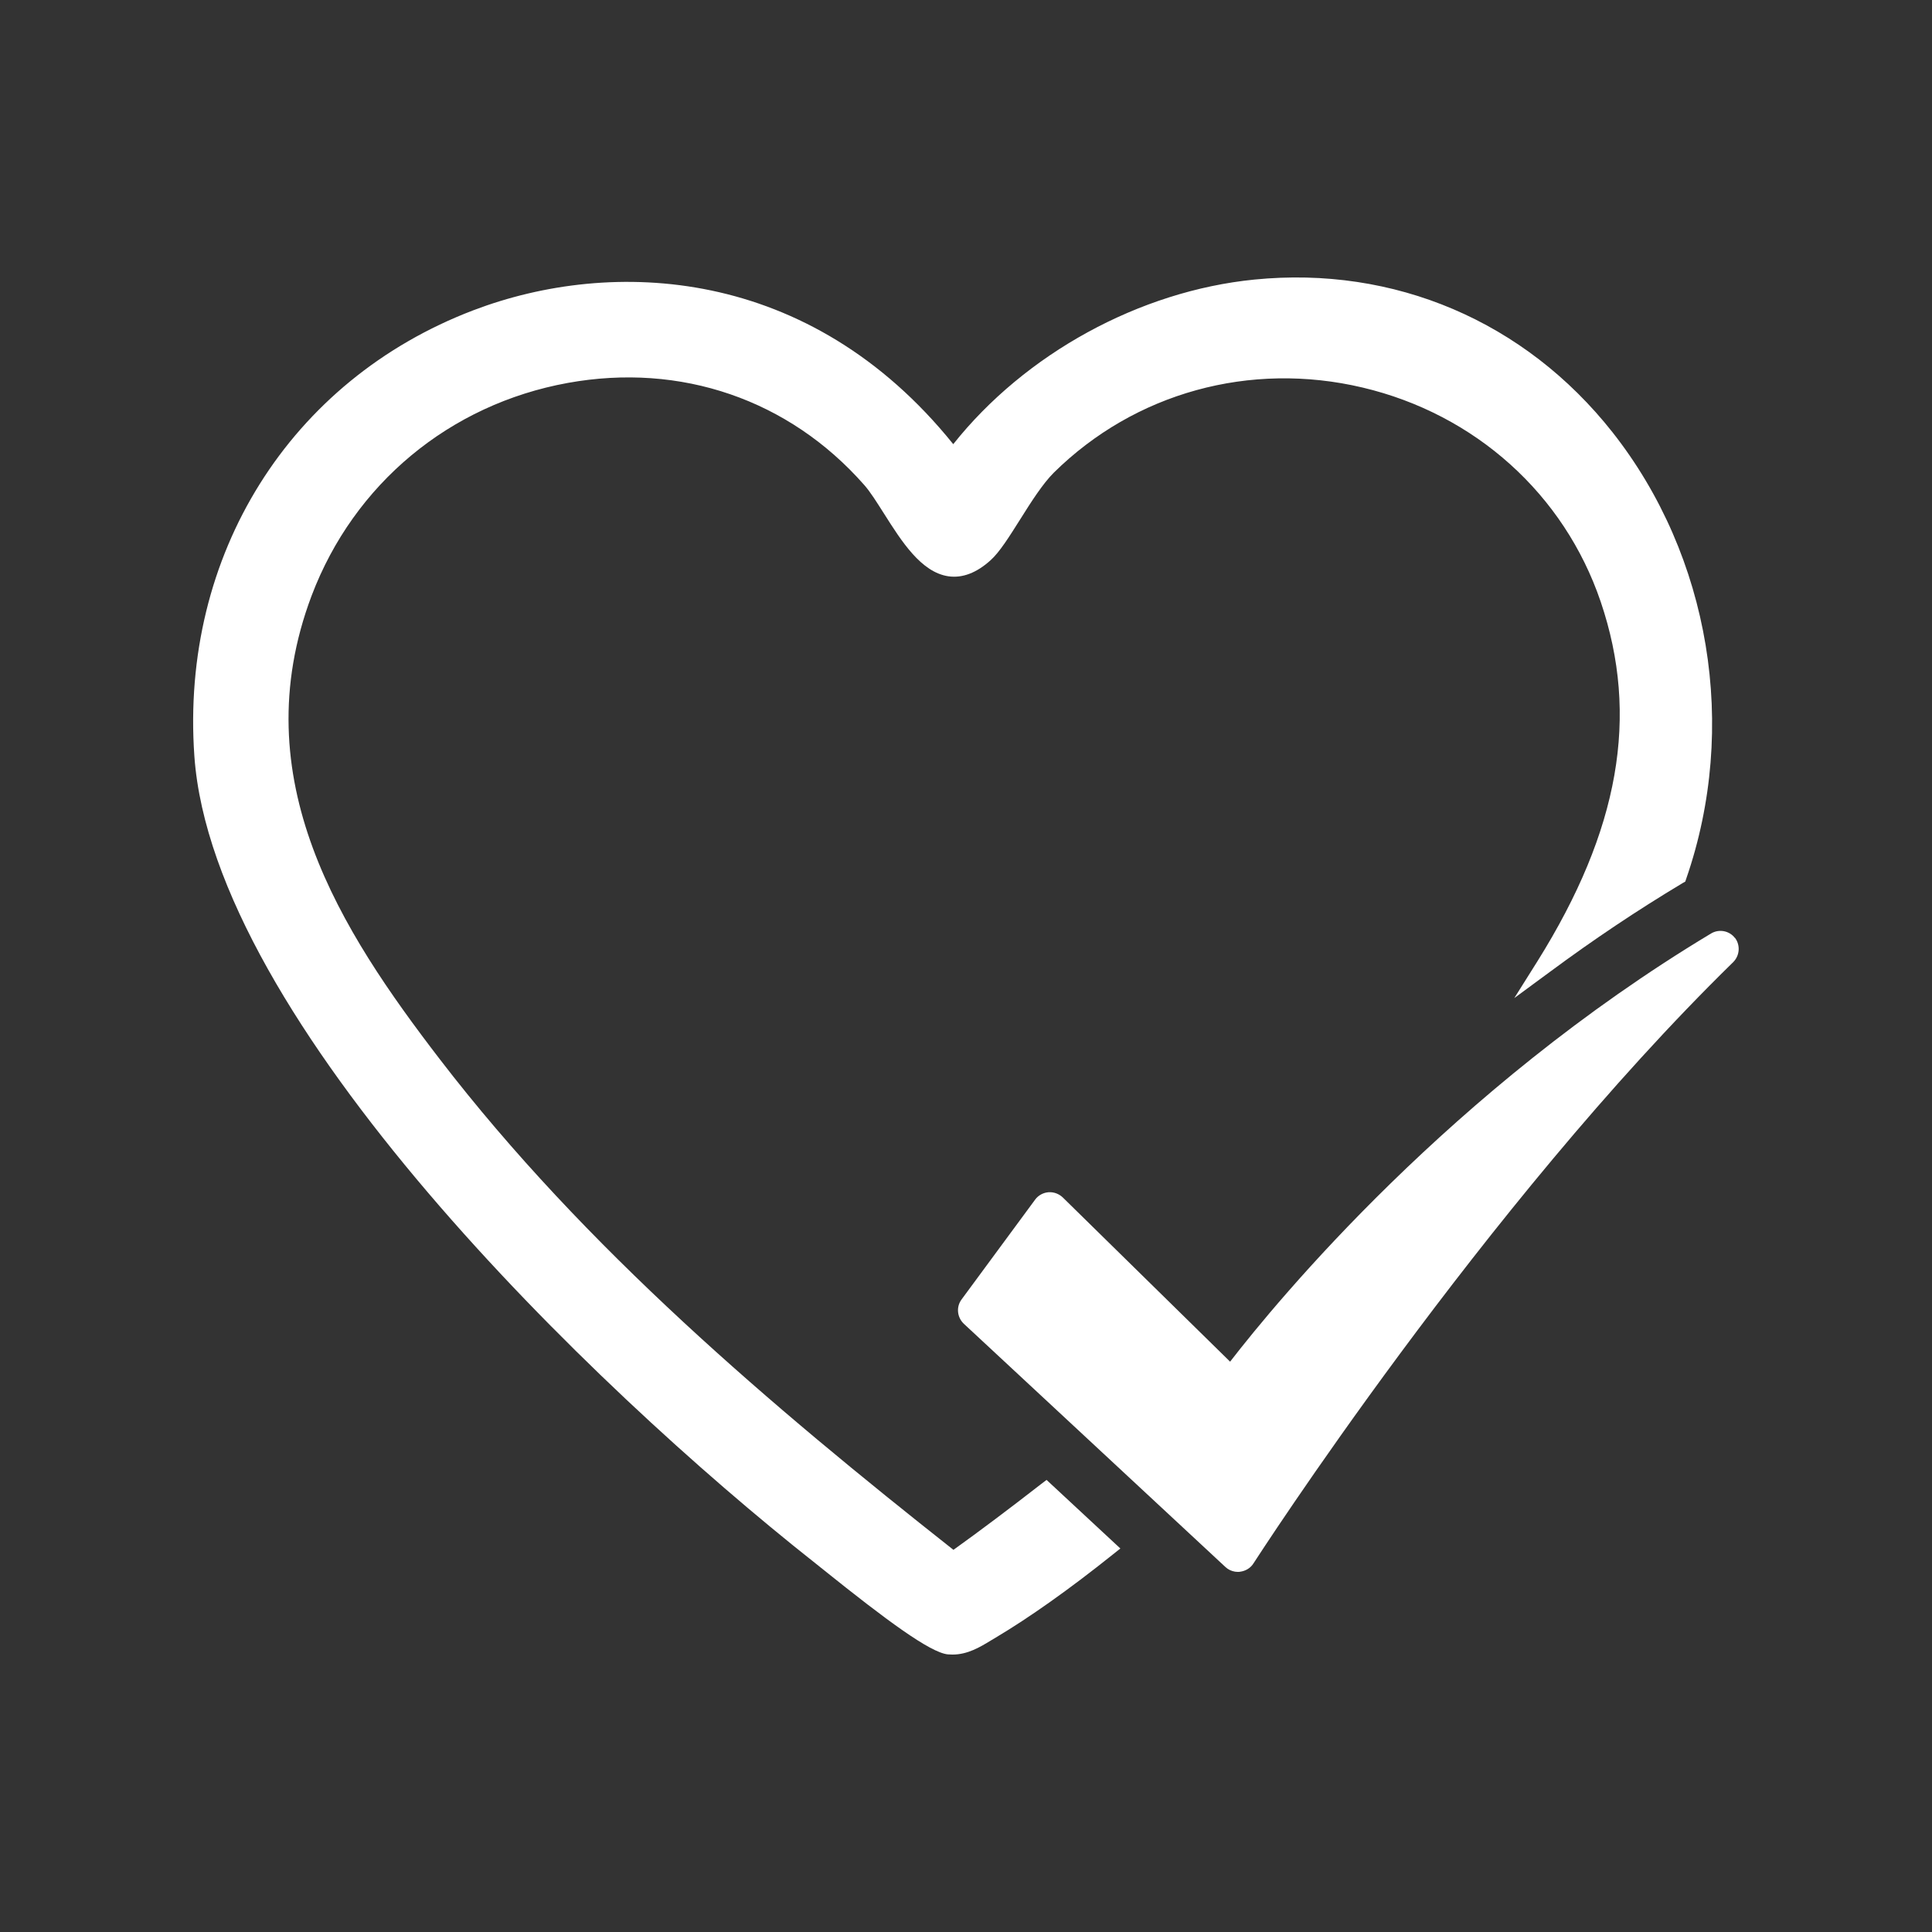
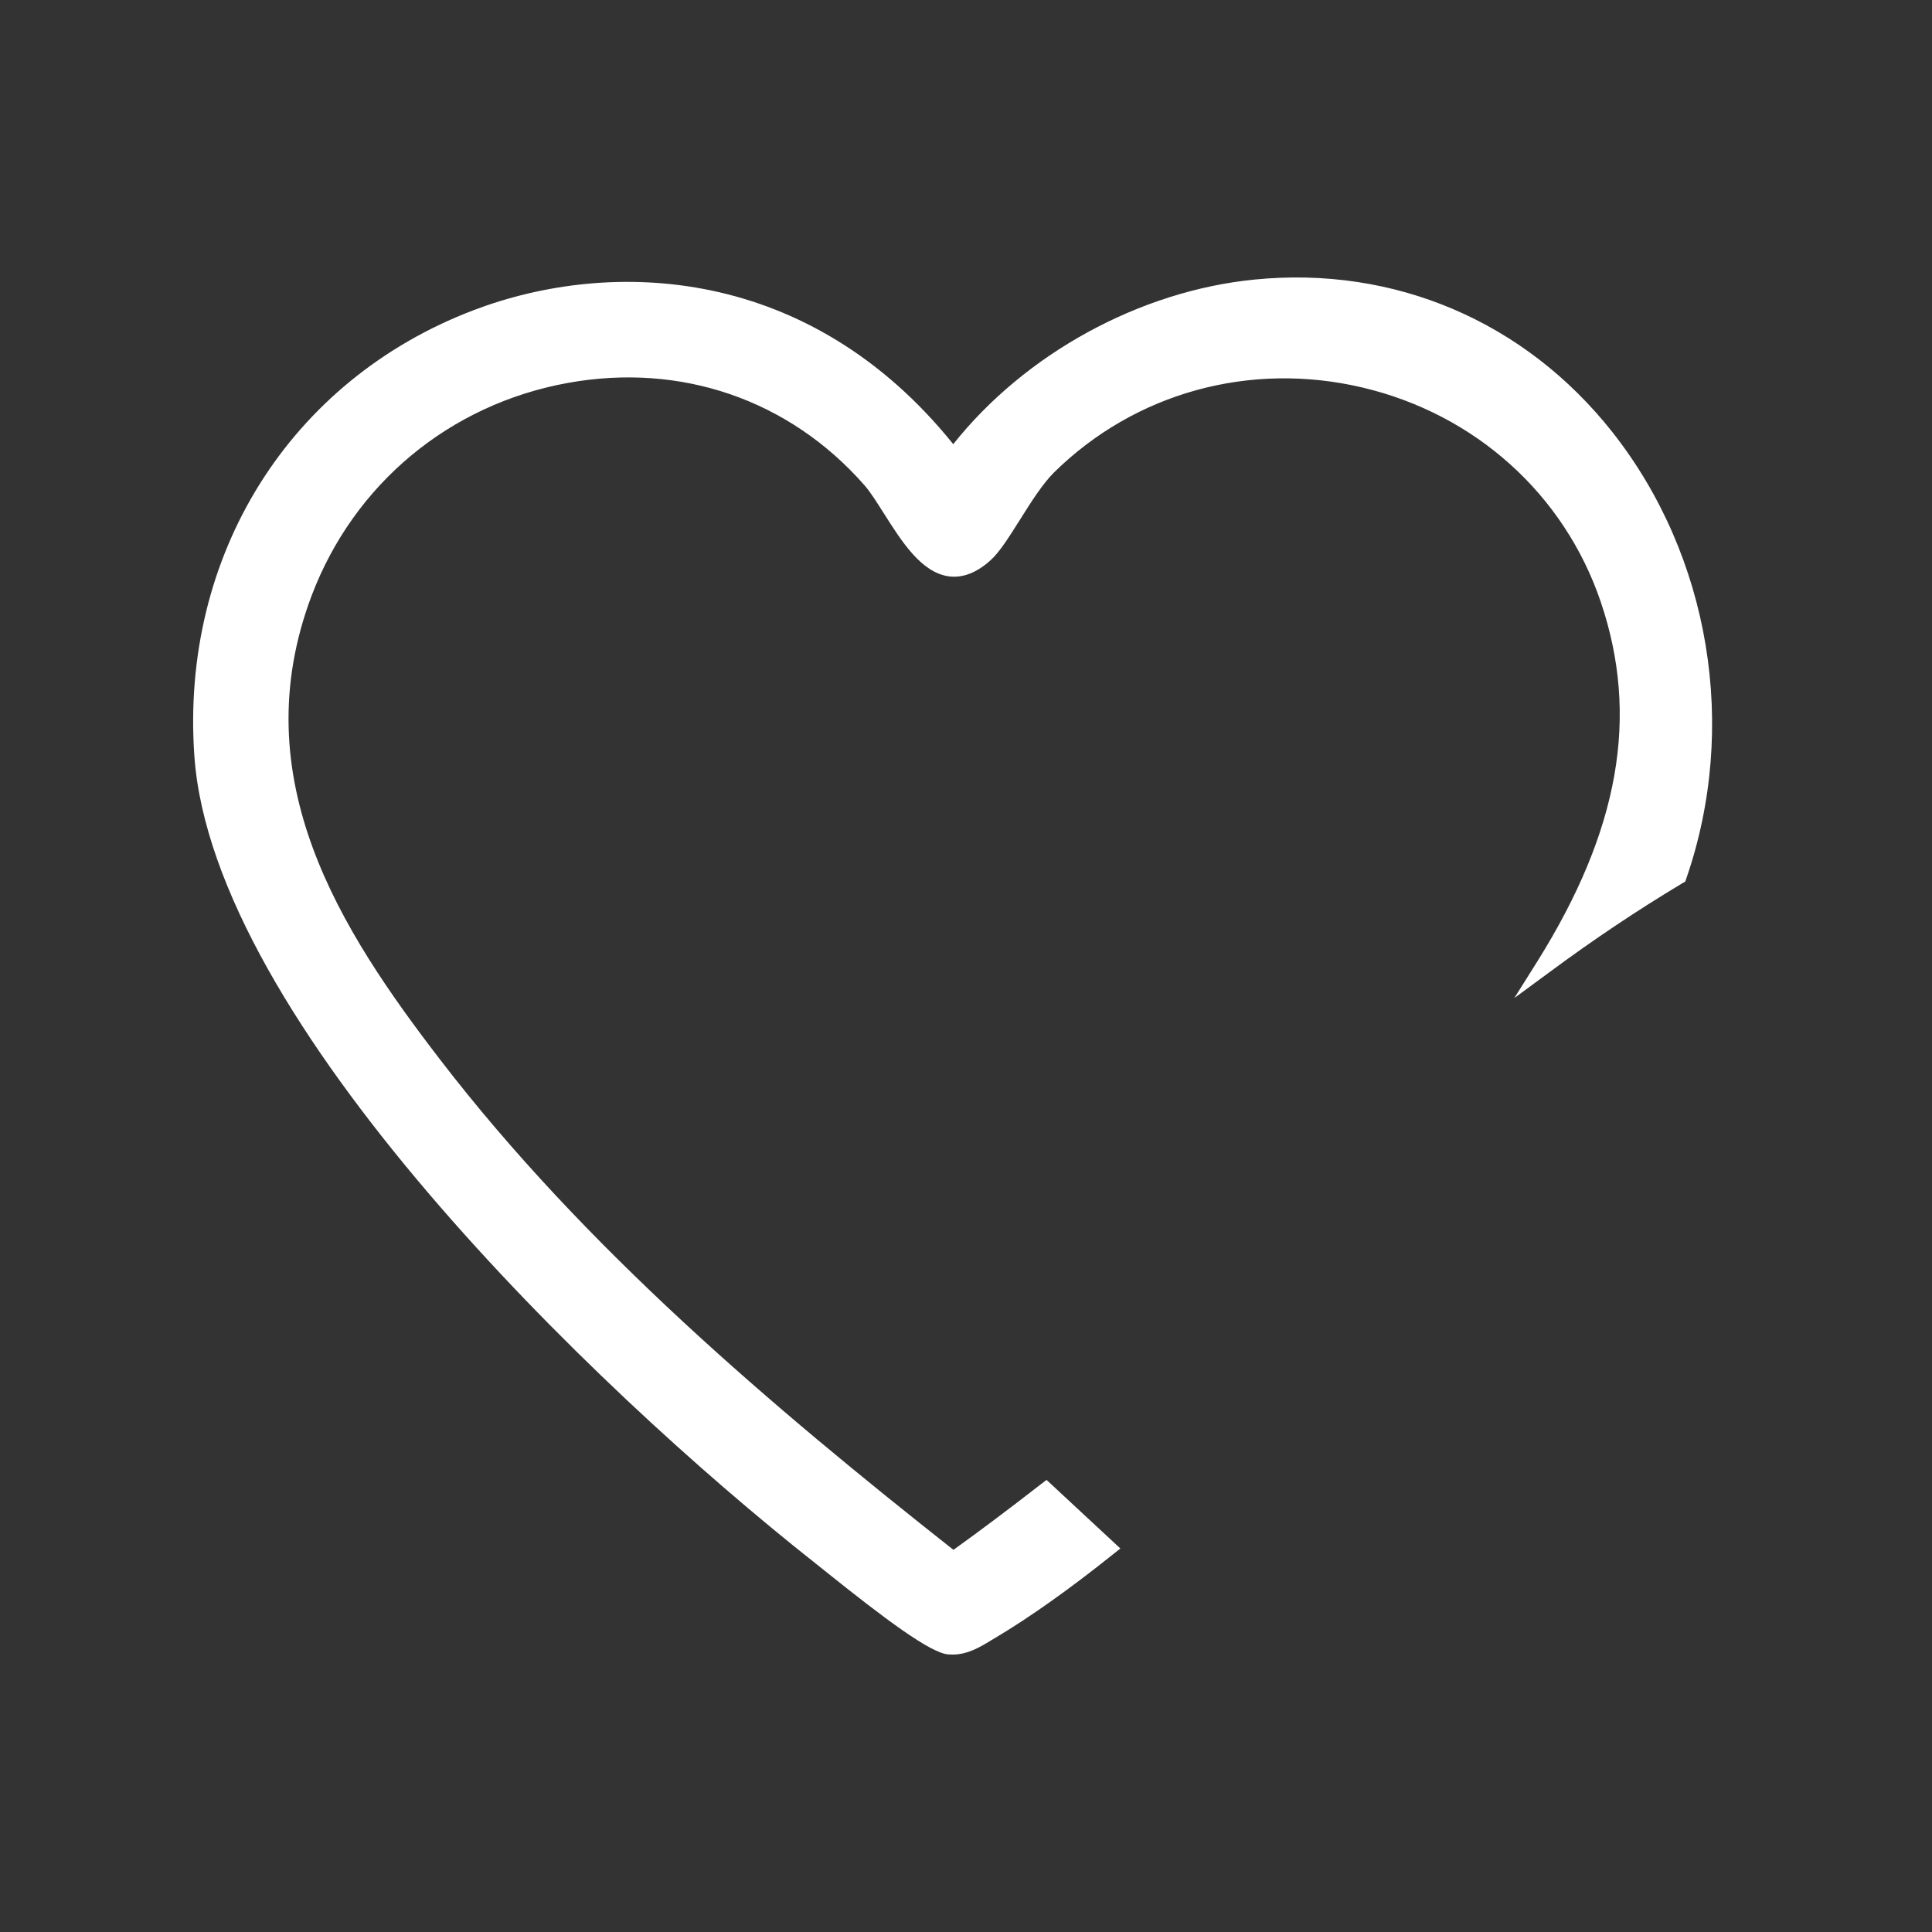
<svg xmlns="http://www.w3.org/2000/svg" id="Ebene_1" version="1.1" viewBox="0 0 100 100">
  <rect x="0" y="0" width="100" height="100" fill="#333333" stroke="none" />
  <defs>
    <style>
      .st0 {
        fill: #fff;
      }
    </style>
  </defs>
-   <path class="st0" d="M89.8,48.55c-.29-.38-.83-.48-1.24-.23-13.44,8.07-22.45,19-24.89,22.16l-8.66-8.5c-.2-.19-.47-.29-.74-.27-.27.02-.53.16-.69.38l-3.81,5.17c-.29.39-.23.93.12,1.26l13.54,12.59c.14.13.31.21.5.24.09.01.18.02.27,0,.28-.04.53-.19.68-.43.12-.18,11.89-18.47,24.83-31.12.34-.34.38-.88.09-1.26Z" />
  <path class="st0" d="M53.88,76.82c-1.66,1.29-3.15,2.41-4.53,3.4-9.39-7.41-19.08-15.62-26.59-25.4-5.09-6.63-10.21-14.5-6.63-23.99,2.19-5.78,7.14-9.9,13.26-11.01,5.85-1.06,11.45.86,15.34,5.28.32.36.66.91,1.03,1.49.9,1.42,1.92,3.04,3.34,3.24.72.1,1.45-.18,2.17-.83.47-.42.98-1.24,1.53-2.11.57-.91,1.17-1.85,1.74-2.42,4.19-4.14,10.16-5.79,15.99-4.41,5.83,1.38,10.43,5.52,12.32,11.08,2.01,5.92.97,11.83-3.27,18.61l-1.2,1.91,1.82-1.34c2.31-1.71,4.54-3.2,6.89-4.61l.14-.08.05-.15c2.71-7.83,1.24-16.69-3.82-23.11-4.53-5.74-11.29-8.62-18.53-7.9-5.95.59-11.87,3.84-15.59,8.52-7.44-9.24-17.67-9.66-24.84-6.93-9.5,3.62-15.17,12.67-14.44,23.07.96,13.7,20.6,32.66,32.05,41.71l.55.44c3.18,2.55,5.48,4.26,6.4,4.35.08,0,.17.01.24.01.79,0,1.43-.39,1.99-.73l.25-.15c1.73-1.03,3.77-2.47,6.06-4.3l.39-.31-3.82-3.55-.29.22Z" />
</svg>